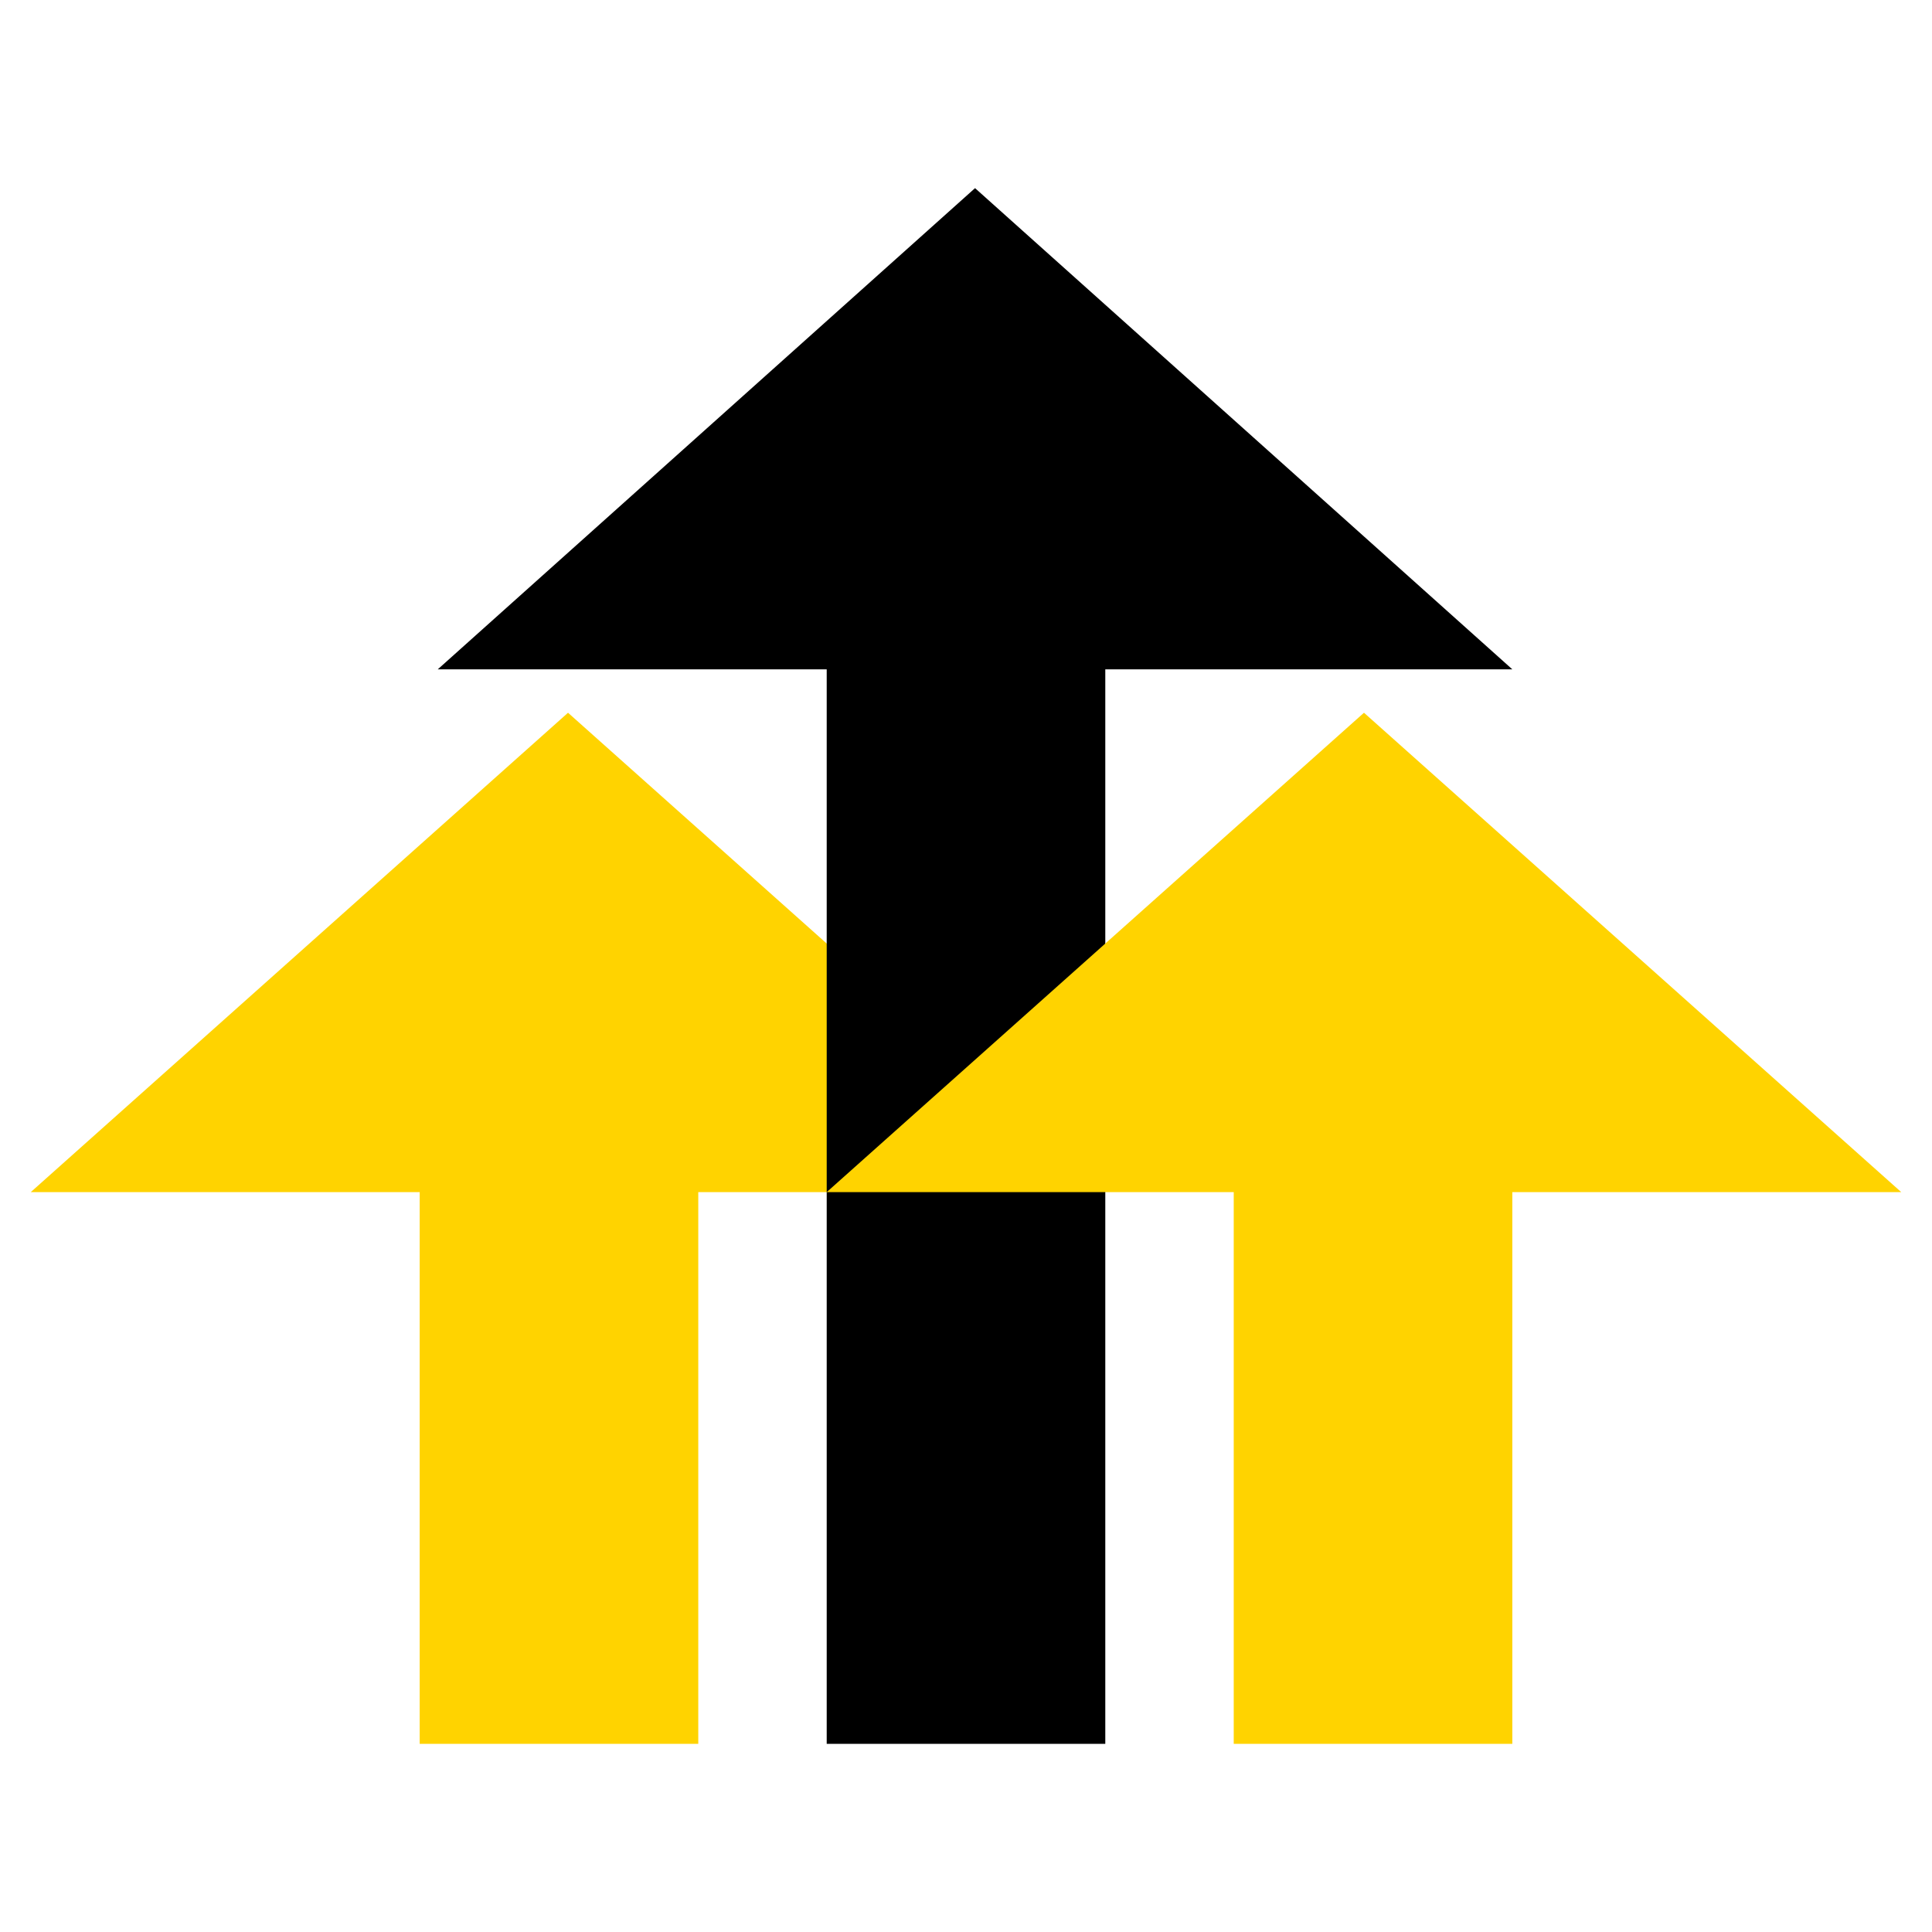
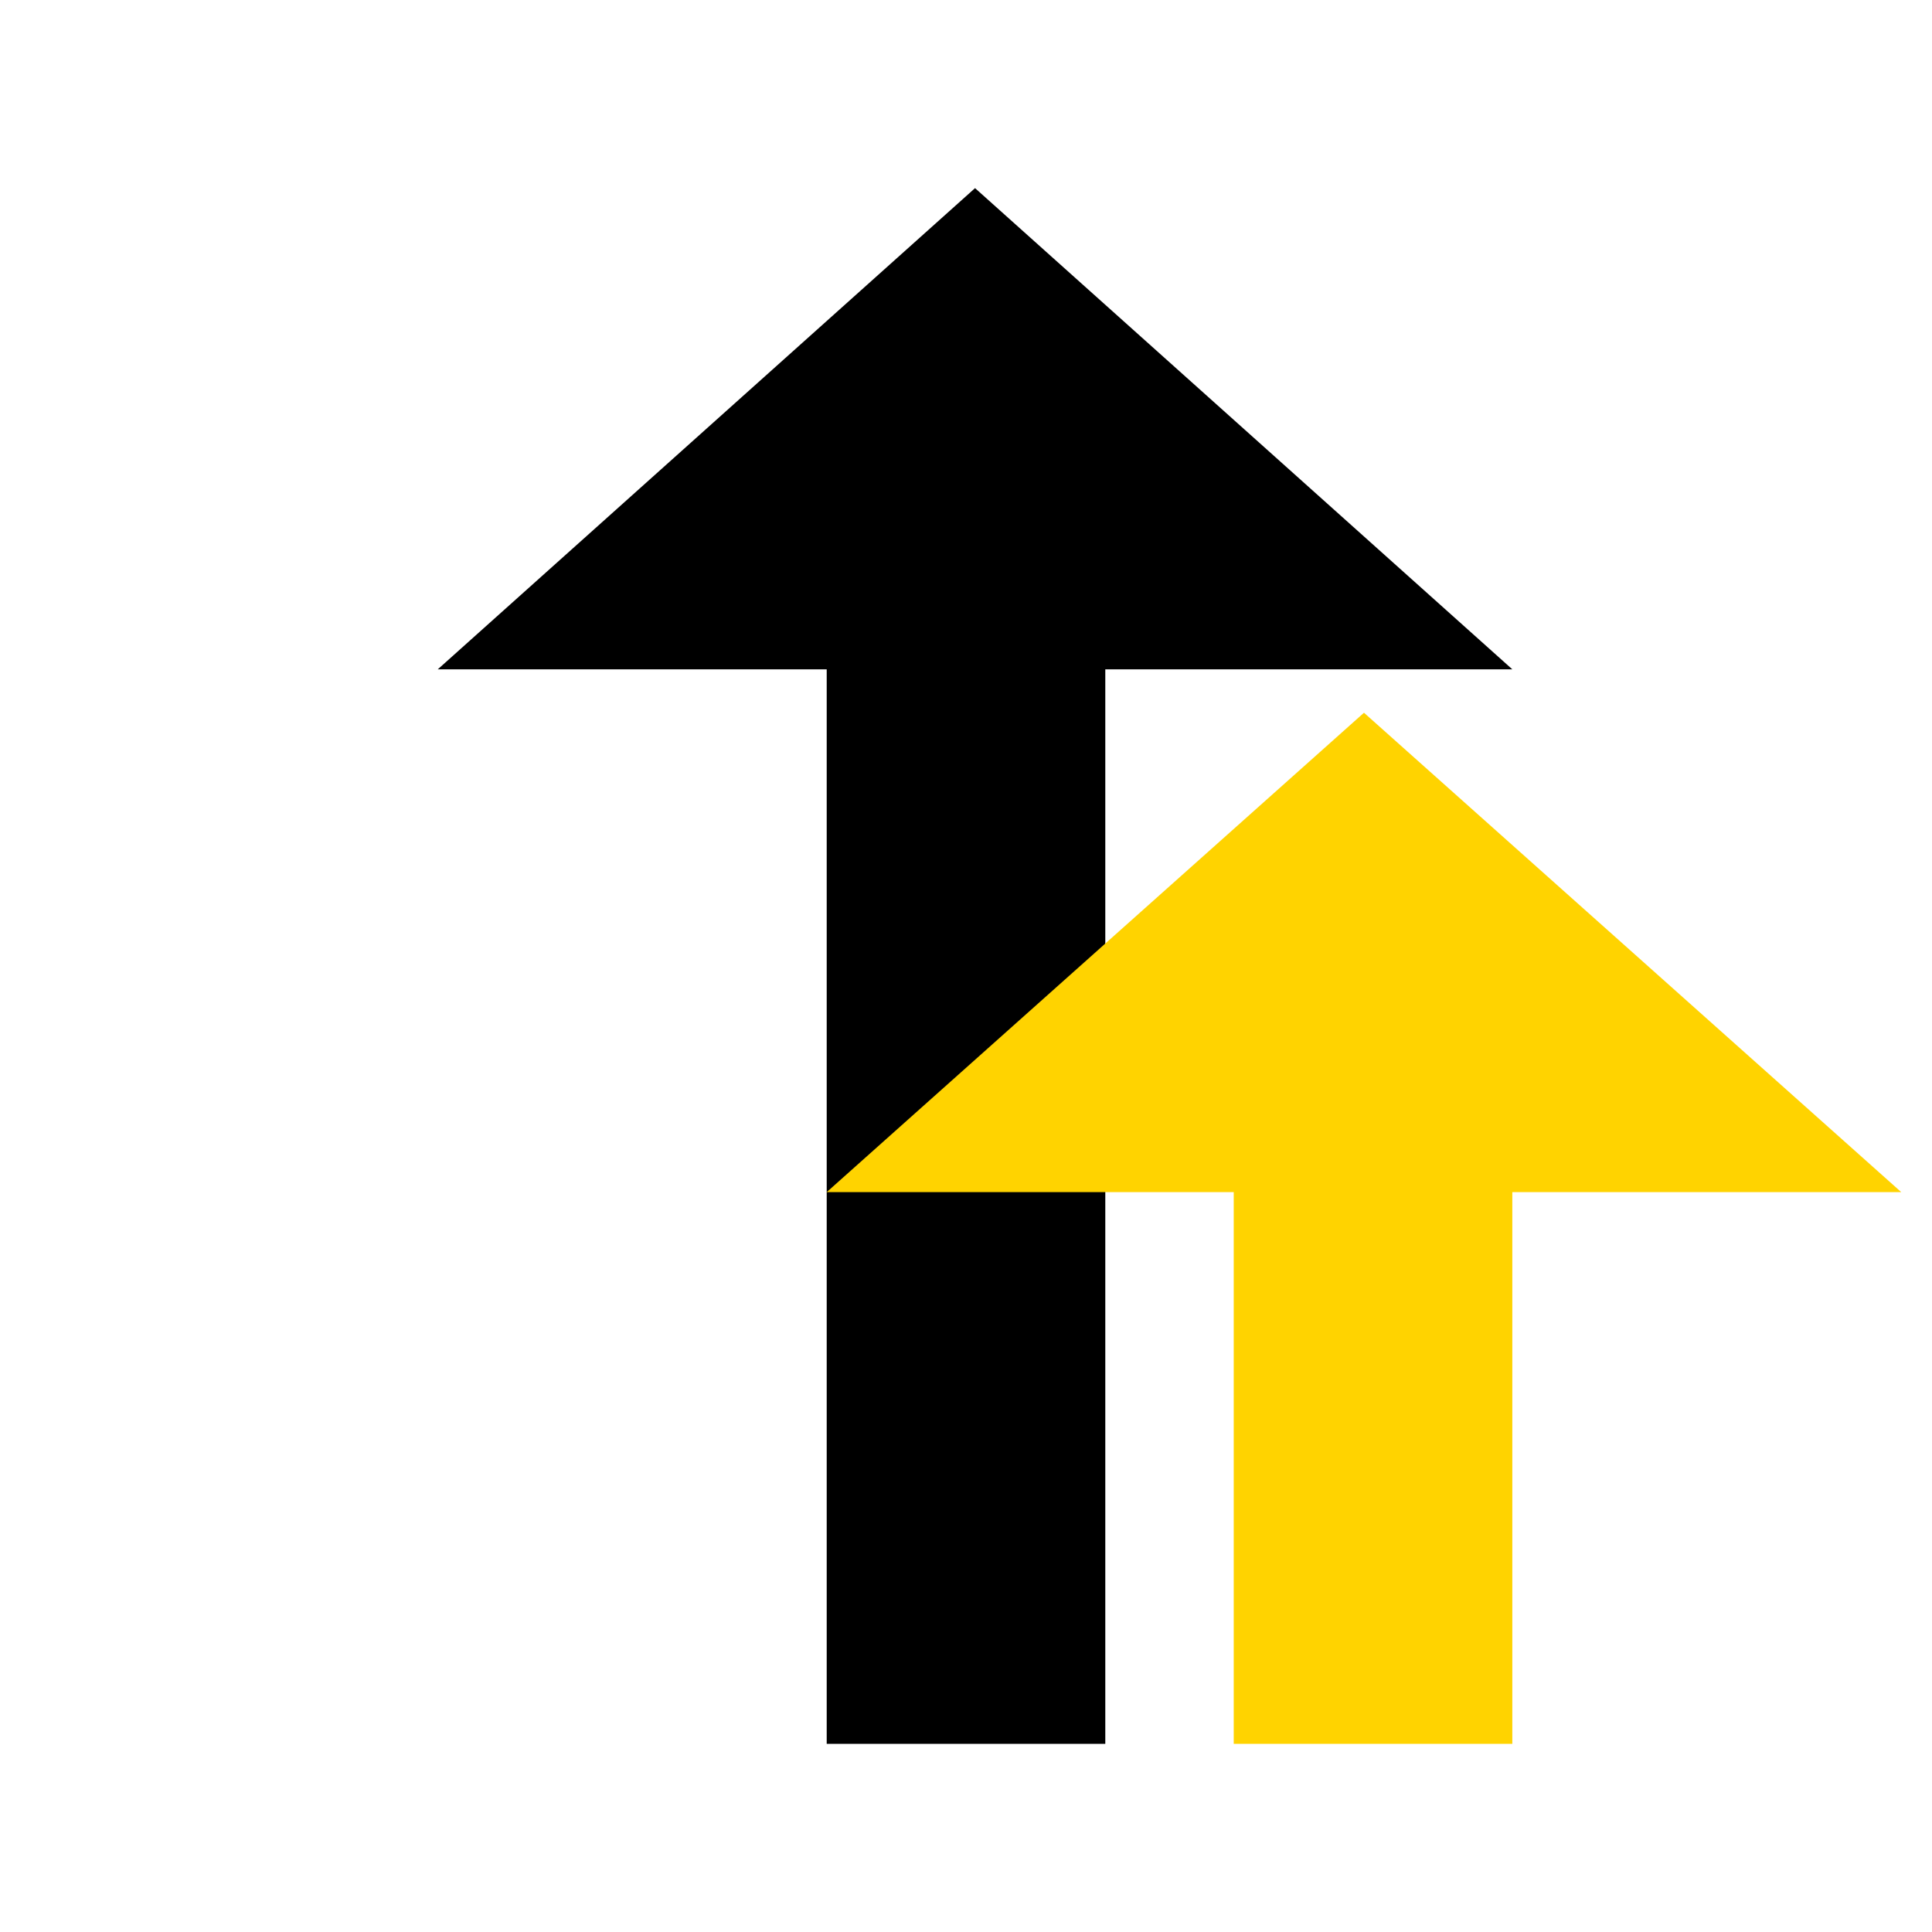
<svg xmlns="http://www.w3.org/2000/svg" width="50" height="50" viewBox="0 0 10.68 10.68" shape-rendering="geometricPrecision" text-rendering="geometricPrecision" image-rendering="optimizeQuality" fill-rule="evenodd" clip-rule="evenodd">
  <defs>
    <style>.fil1{fill:#ffd300;fill-rule:nonzero}</style>
  </defs>
  <g id="Layer_x0020_1">
-     <rect width="10.68" height="10.68" rx=".32" ry=".32" fill="none" />
-     <path class="fil1" d="M3.14 3.94l2.97 2.65H3.86v3.05H2.32V6.59H.17z" />
    <path fill-rule="nonzero" d="M5.39 1.04L8.36 3.7H6.11v5.94H4.57V3.7H2.42z" />
    <path class="fil1" d="M7.54 3.94L4.57 6.59h2.25v3.05h1.54V6.59h2.15z" />
  </g>
</svg>